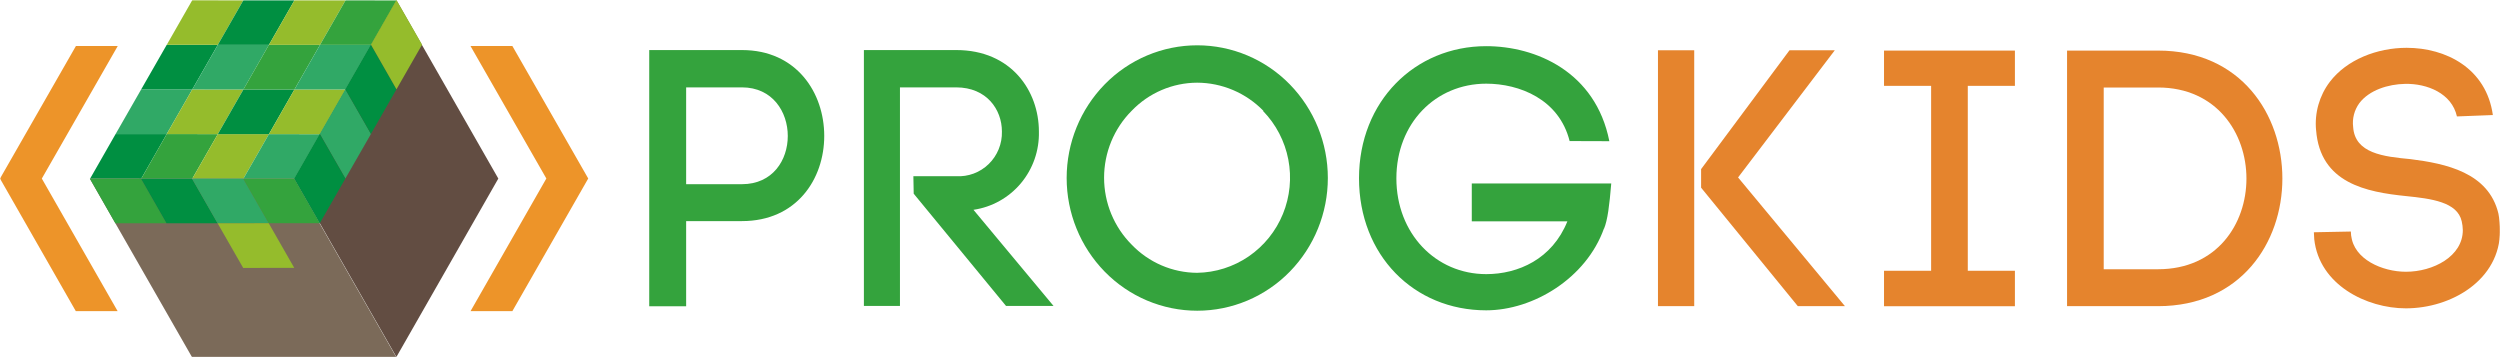
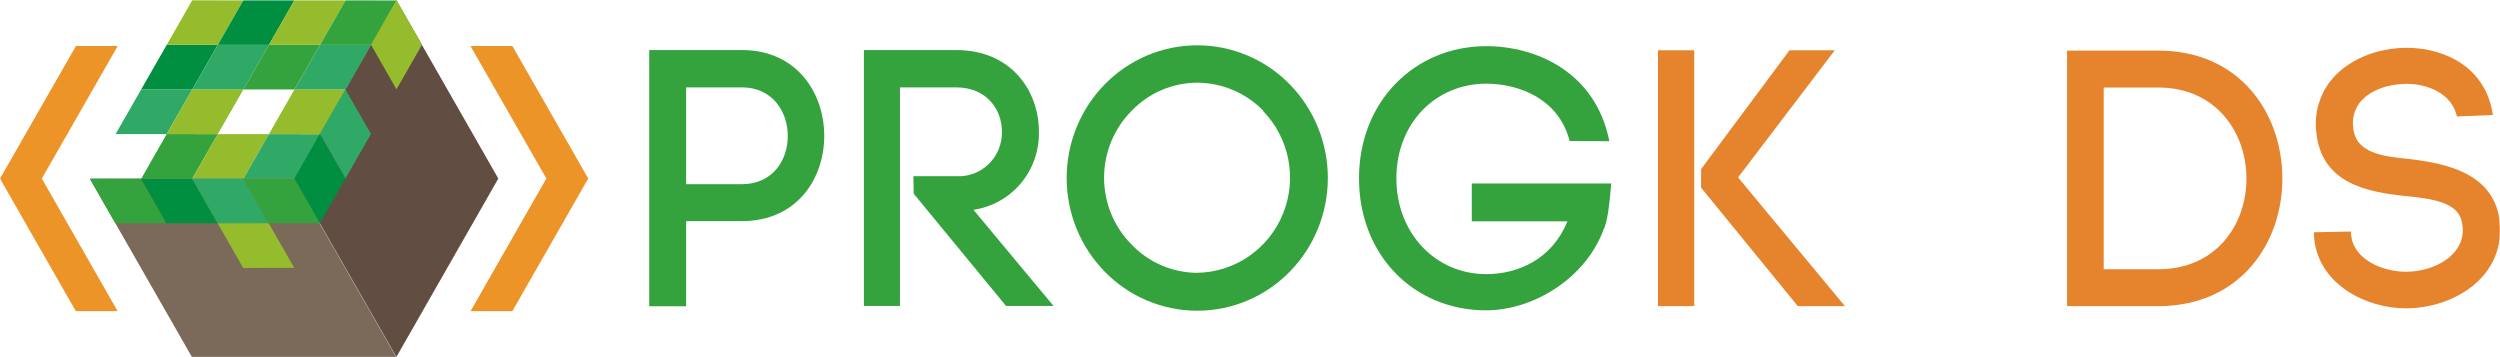
<svg xmlns="http://www.w3.org/2000/svg" width="1400" height="200" viewBox="0 0 1400 200" fill="none">
  <mask id="mask0_115_153" style="mask-type:luminance" maskUnits="userSpaceOnUse" x="0" y="0" width="1400" height="200">
    <path d="M1400 0H0V200H1400V0Z" fill="white" />
  </mask>
  <g mask="url(#mask0_115_153)">
    <path d="M286.932 25.776H263.477L305.954 99.963L263.513 174.223H286.932L329.41 99.963L286.932 25.776Z" fill="#ED9429" />
    <path d="M65.861 174.223L23.419 100L65.934 25.776H42.514L0 100L42.441 174.223H65.861Z" fill="#ED9429" />
    <path d="M221.919 0.037L164.781 100L221.992 199.889L279.057 100L221.919 0.037Z" fill="#624D42" />
    <path d="M415.504 28.033C446.143 28.033 461.573 51.998 461.573 76.11C461.573 100.222 446.143 123.817 415.504 123.817H384.241V171.524H363.57V28.033H415.504ZM415.504 103.144C432.729 103.144 441.159 89.646 441.159 76.147C441.159 62.649 432.619 48.928 415.504 48.928H384.241V103.144H415.504Z" fill="#34A33D" />
    <path d="M511.49 98.669H535.422C538.768 98.87 542.118 98.367 545.263 97.194C548.409 96.02 551.277 94.201 553.686 91.852C556.099 89.501 557.999 86.672 559.272 83.542C560.545 80.413 561.159 77.051 561.077 73.669C561.077 61.391 552.572 48.928 535.422 48.928H503.977V171.339H483.781V28.033H535.531C566.354 28.033 581.786 50.962 581.786 73.669C582.054 84.235 578.472 94.533 571.713 102.611C564.959 110.689 555.499 115.984 545.136 117.493L589.995 171.339H563.386L511.672 108.47L511.49 98.669Z" fill="#34A33D" />
    <path d="M618.619 47.264C625.392 40.33 633.46 34.824 642.36 31.066C651.26 27.307 660.815 25.372 670.46 25.372C680.11 25.372 689.66 27.307 698.56 31.066C707.46 34.824 715.533 40.33 722.301 47.264C735.946 61.239 743.592 80.069 743.592 99.686C743.592 119.303 735.946 138.133 722.301 152.108C715.533 159.042 707.46 164.548 698.56 168.306C689.66 172.064 680.11 174 670.46 174C660.815 174 651.26 172.064 642.36 168.306C633.46 164.548 625.392 159.042 618.619 152.108C604.978 138.133 597.328 119.303 597.328 99.686C597.328 80.069 604.978 61.239 618.619 47.264ZM707.496 62.057C702.646 57.083 696.869 53.13 690.496 50.425C684.124 47.721 677.283 46.32 670.369 46.302C663.528 46.33 656.76 47.738 650.469 50.444C644.174 53.149 638.478 57.098 633.719 62.057C628.828 66.967 624.946 72.805 622.296 79.234C619.651 85.663 618.287 92.557 618.287 99.519C618.287 106.482 619.651 113.376 622.296 119.805C624.946 126.234 628.828 132.072 633.719 136.983C638.474 141.948 644.169 145.903 650.465 148.615C656.755 151.327 663.524 152.741 670.369 152.774C680.701 152.625 690.765 149.42 699.31 143.557C707.855 137.694 714.51 129.43 718.446 119.789C722.383 110.148 723.428 99.553 721.455 89.318C719.483 79.082 714.578 69.655 707.351 62.204L707.496 62.057Z" fill="#34A33D" />
    <path d="M878.988 78.994C873.088 55.473 850.765 46.856 832.297 46.856C803.892 46.856 781.974 69.046 781.974 99.889C781.974 130.732 803.965 153.513 832.297 153.513C850.142 153.513 869.238 145.118 877.742 123.928H824.197V102.737H902.297C901.27 115.052 900.279 123.225 898.229 128.144V127.922C888.297 155.769 858.683 173.78 832.256 173.78C791.688 173.78 761.047 142.862 761.047 99.815C761.047 56.768 792.311 25.851 832.256 25.851C860.074 25.851 893.538 40.163 901.233 79.068L878.988 78.994Z" fill="#34A33D" />
    <path d="M948.765 28.143V171.449H928.461V28.143H948.765ZM952.615 94.71L1002.13 28.143H1027.49L973.32 99.371L1033.17 171.449H1006.78L952.615 105.103V94.71Z" fill="#E5842D" />
-     <path d="M1128.35 48.077H1101.96V151.627H1128.35V171.487H1055.05V151.627H1081.43V48.077H1055.05V28.328H1128.35V48.077Z" fill="#E5842D" />
    <path d="M1208.5 28.328C1254.97 28.328 1278.13 64.164 1278.13 100C1278.13 135.836 1254.82 171.449 1208.5 171.449H1157.55V28.328H1208.5ZM1208.5 150.776C1241.48 150.776 1258.01 125.37 1258.01 100C1258.01 74.63 1241.37 49.001 1208.5 49.001H1178.08V150.776H1208.5Z" fill="#E5842D" />
    <path d="M1375.88 65.2C1373.02 52.293 1359.24 46.709 1346.86 46.968C1337.32 47.153 1326.77 50.444 1321.2 57.803C1318.42 61.639 1317.18 66.399 1317.76 71.117C1318.74 85.91 1334.8 87.722 1350.01 89.127C1369.47 91.605 1393.62 96.524 1399.12 119.638C1399.7 122.747 1400.01 125.903 1400.03 129.068C1400.03 156.694 1372.87 172.67 1347.29 172.67C1325.31 172.67 1298.81 159.579 1295.98 133.987L1295.77 130.067L1316.47 129.66L1316.69 132.729V131.916C1318.08 145.229 1334.14 152.182 1347.33 152.182C1362.54 152.182 1379.18 143.603 1379.18 128.847C1379.14 127.189 1378.94 125.541 1378.56 123.928C1376.14 113.092 1361.52 111.243 1347.33 109.801C1325.34 107.545 1299.25 102.663 1297.01 72.818V73.04C1296.07 63.311 1298.82 53.584 1304.71 45.821C1314.24 33.321 1331.28 26.775 1347.73 26.775C1369.72 26.775 1392.34 38.24 1396 64.423L1375.88 65.2Z" fill="#E5842D" />
-     <path d="M79.054 100.111L50.43 100.074L64.723 75.074H93.347L79.054 100.111Z" fill="#008F41" />
    <path d="M107.642 100.111H79.055L93.348 75.074L121.972 75.111L107.642 100.111Z" fill="#34A33D" />
    <path d="M136.264 100.111H107.641L121.971 75.111H150.594L136.264 100.111Z" fill="#95BC2C" />
    <path d="M164.889 100.111H136.266L150.596 75.111L179.183 75.149L164.889 100.111Z" fill="#30A966" />
    <path d="M93.351 75.074H64.727L79.057 50.074H107.681L93.351 75.074Z" fill="#30A966" />
    <path d="M121.967 75.111L93.344 75.074L107.674 50.074L136.297 50.111L121.967 75.111Z" fill="#95BC2C" />
-     <path d="M150.6 75.111H121.977L136.307 50.111H164.894L150.6 75.111Z" fill="#008F41" />
    <path d="M179.181 75.149L150.594 75.111L164.887 50.111H193.511L179.181 75.149Z" fill="#95BC2C" />
    <path d="M107.678 50.074H79.055L93.385 25.074L121.972 25.111L107.678 50.074Z" fill="#008F41" />
    <path d="M136.303 50.111L107.68 50.075L121.973 25.111H150.597L136.303 50.111Z" fill="#30A966" />
    <path d="M164.884 50.111H136.297L150.59 25.111H179.214L164.884 50.111Z" fill="#34A33D" />
    <path d="M193.506 50.11H164.883L179.213 25.11H207.837L193.506 50.11Z" fill="#30A966" />
    <path d="M121.978 25.111L93.391 25.074L107.684 0.074L136.308 0.111L121.978 25.111Z" fill="#95BC2C" />
    <path d="M150.6 25.111H121.977L136.307 0.111H164.931L150.6 25.111Z" fill="#008F41" />
    <path d="M179.217 25.111H150.594L164.924 0.111H193.548L179.217 25.111Z" fill="#95BC2C" />
    <path d="M207.842 25.11H179.219L193.549 0.11L222.136 0.147L207.842 25.11Z" fill="#34A33D" />
    <path d="M164.668 100.037L50.32 100.074L107.531 200L221.879 199.926L164.668 100.037Z" fill="#7B6A59" />
    <path d="M78.944 100.037H50.32L64.614 125.038H93.238L78.944 100.037Z" fill="#34A33D" />
    <path d="M107.533 100.037H78.945L93.239 125.038H121.863L107.533 100.037Z" fill="#008F41" />
    <path d="M136.155 100L107.531 100.037L121.861 125.037L150.485 125L136.155 100Z" fill="#30A966" />
    <path d="M164.78 100H136.156L150.486 125H179.074L164.78 100Z" fill="#34A33D" />
    <path d="M150.483 125L121.859 125.037L136.189 150.037L164.777 150L150.483 125Z" fill="#95BC2C" />
    <path d="M193.408 100L179.078 75L193.408 50L207.739 75L193.408 100Z" fill="#30A966" />
-     <path d="M207.729 75L193.398 50L207.729 25L222.023 50L207.729 75Z" fill="#008F41" />
    <path d="M222.028 50L207.734 25L222.028 0L236.358 25L222.028 50Z" fill="#95BC2C" />
    <path d="M179.075 125L164.781 100L179.075 75L193.405 100L179.075 125Z" fill="#008F41" />
  </g>
</svg>